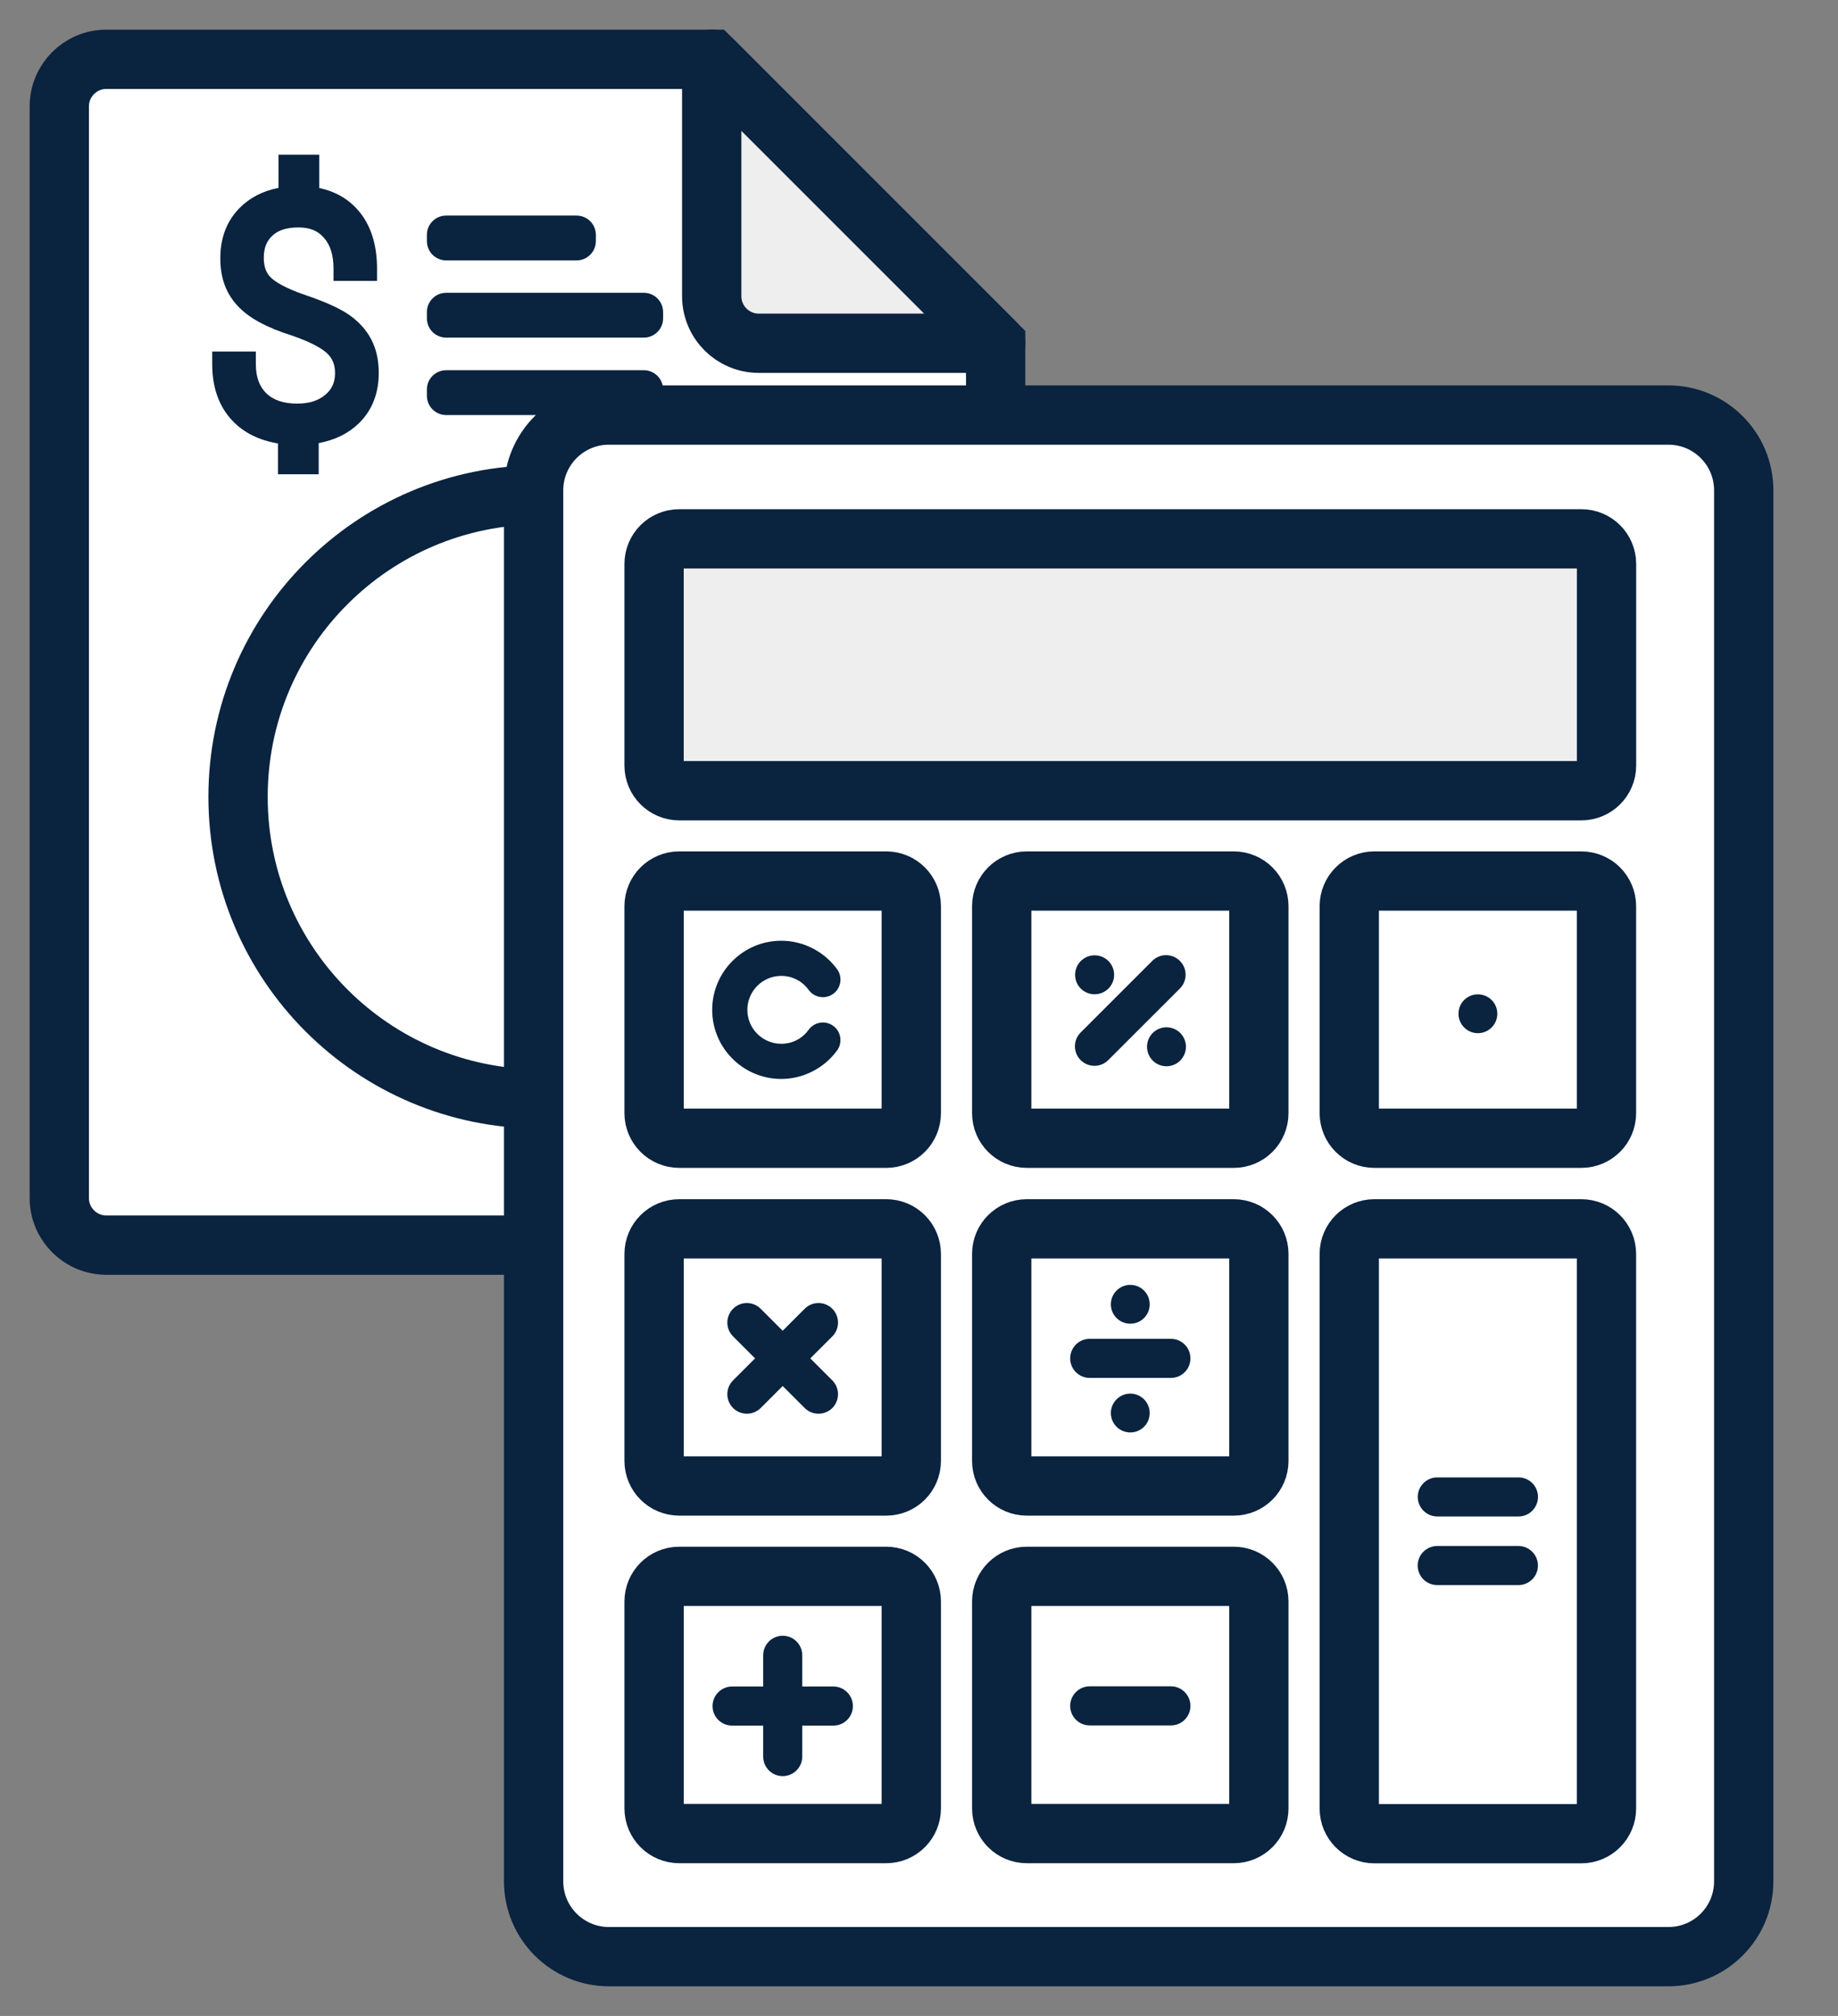
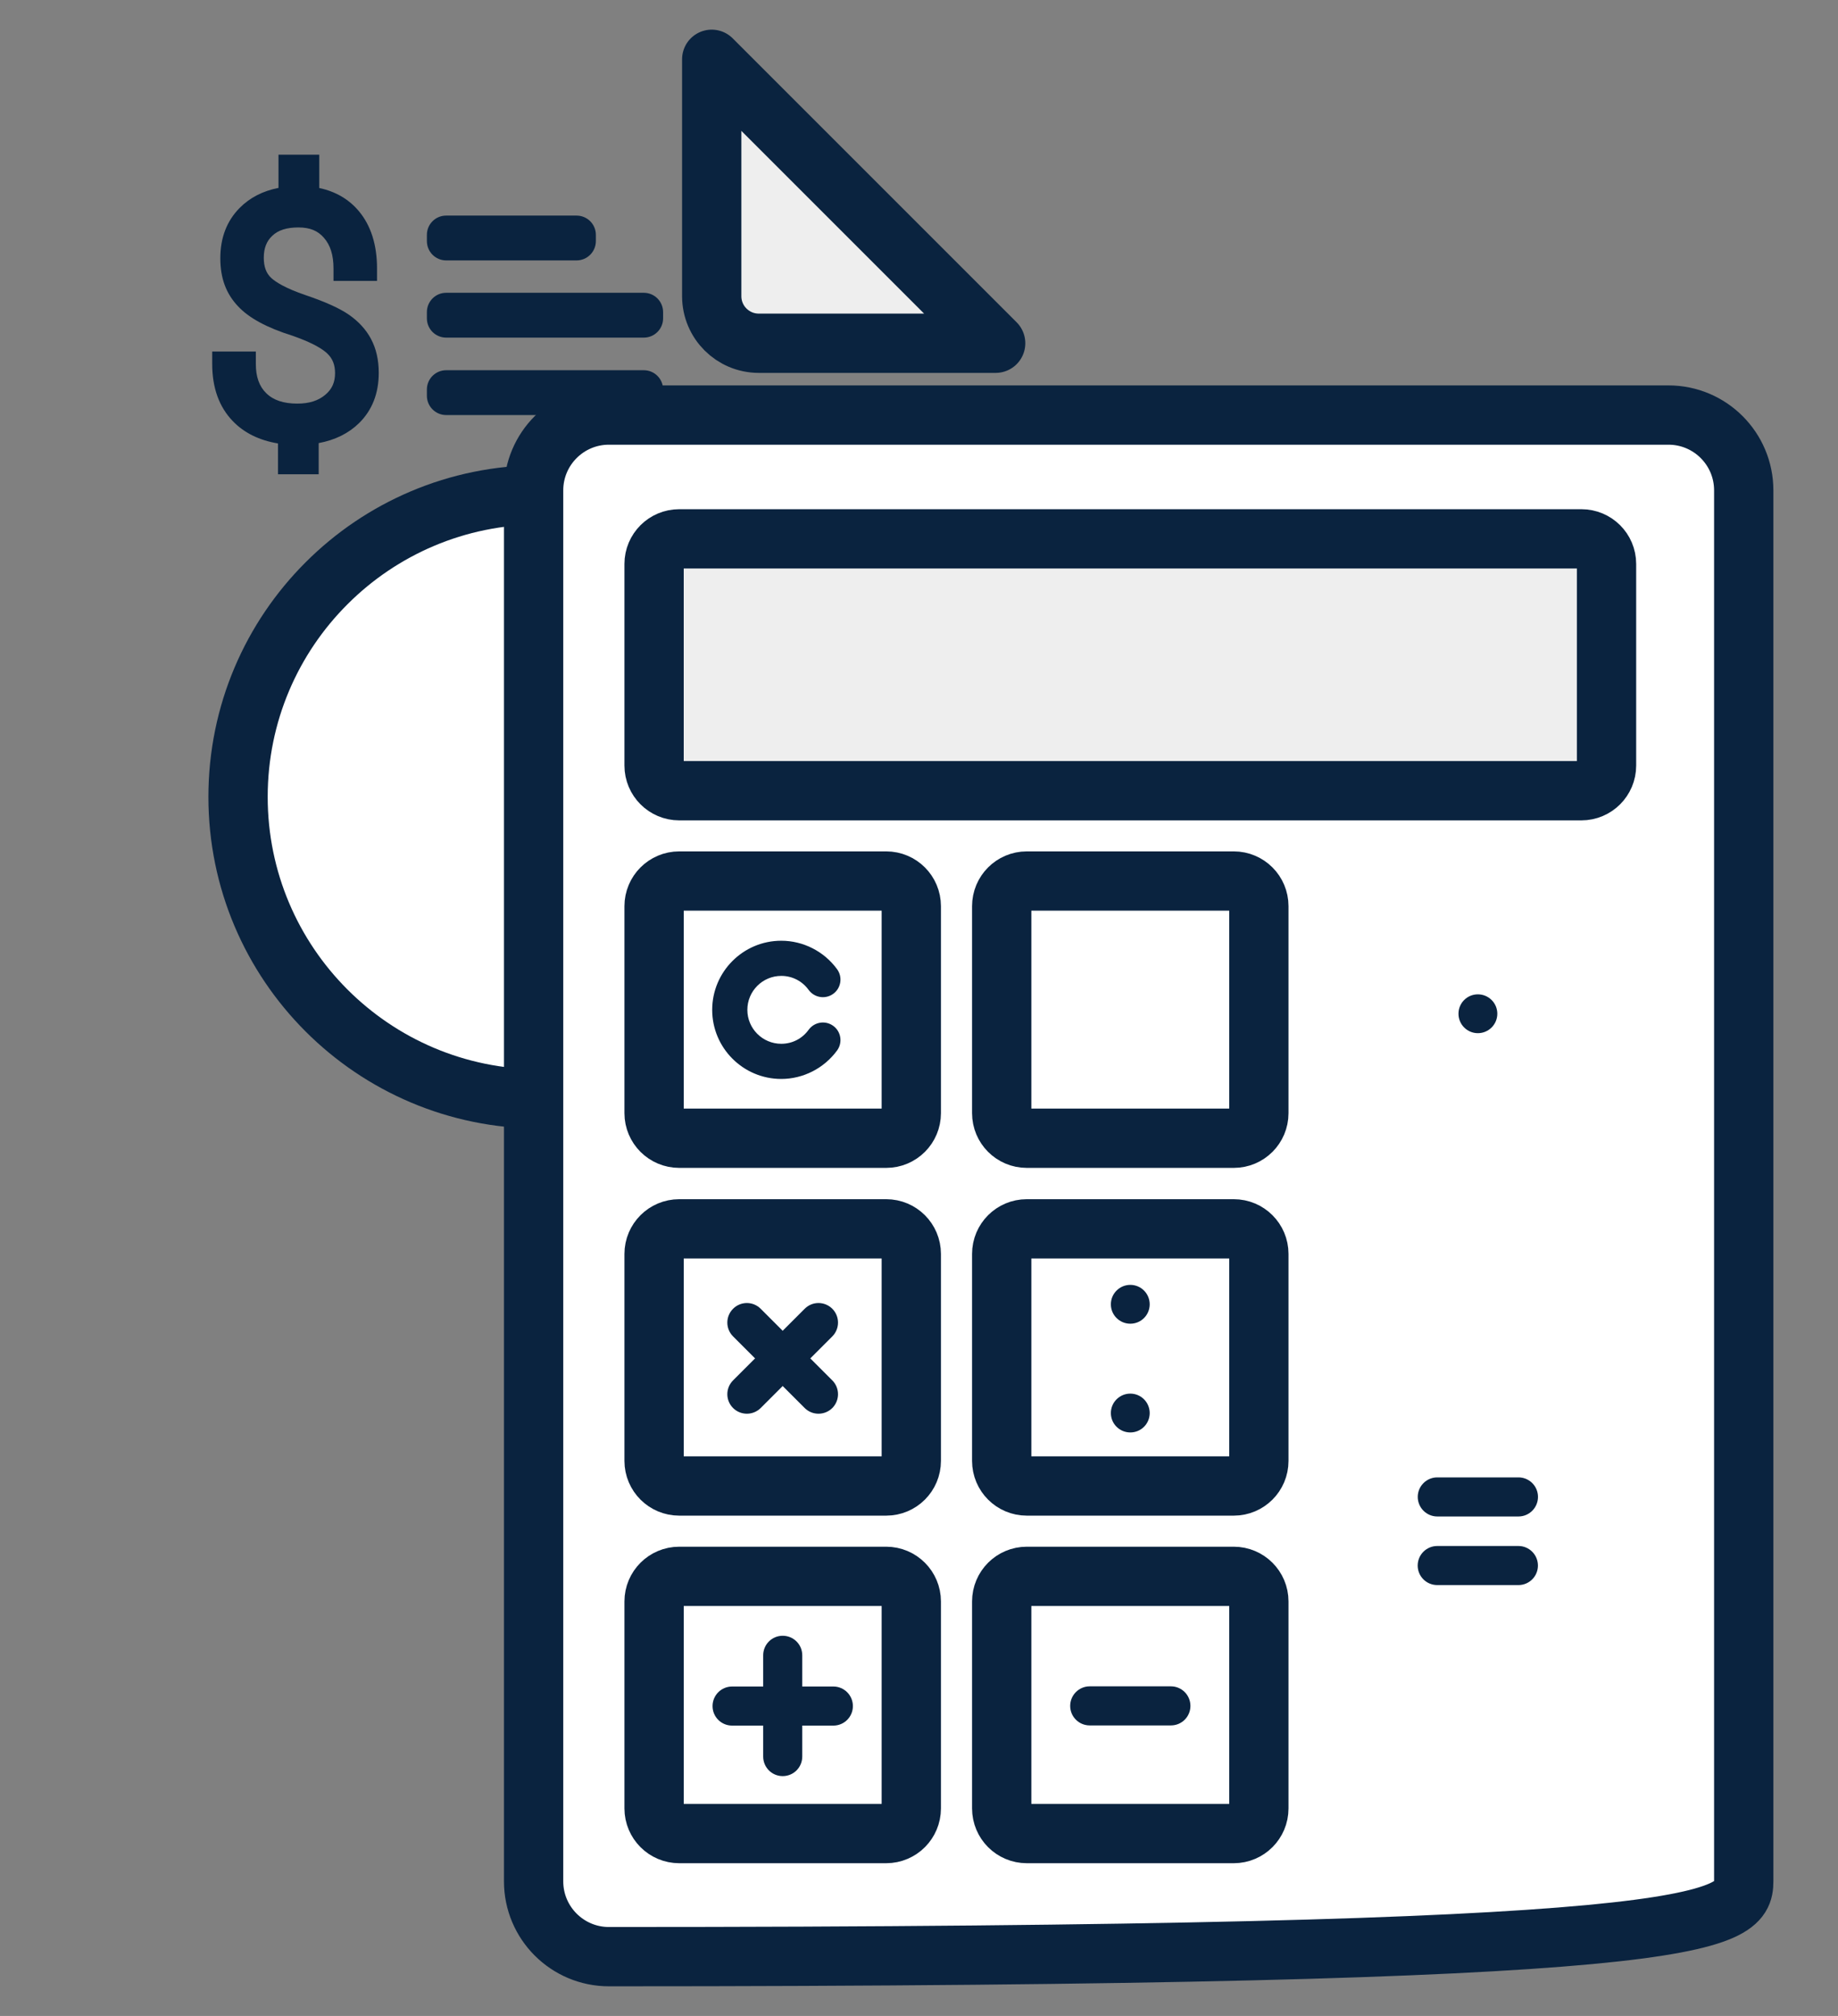
<svg xmlns="http://www.w3.org/2000/svg" width="31" height="34" viewBox="0 0 31 34" fill="none">
  <rect x="0" y="0" width="31" height="34" fill="#808080" stroke="none" />
-   <path d="M16.793 5.789V20.206C16.793 20.644 16.438 21 15.999 21H1.794C1.356 21 1 20.644 1 20.206V1.794C1 1.356 1.356 1 1.794 1H12.004L16.793 5.789Z" fill="white" stroke="#0A233F" stroke-miterlimit="10" />
  <path d="M14.201 13.44C14.201 16.253 11.921 18.534 9.108 18.534C6.295 18.534 4.015 16.253 4.015 13.44C4.015 12.033 4.584 10.76 5.507 9.838C6.428 8.916 7.702 8.346 9.108 8.346C11.922 8.346 14.202 10.626 14.202 13.439L14.201 13.44Z" fill="white" stroke="#0A233F" stroke-miterlimit="10" />
  <path d="M6.259 5.719C6.174 5.558 6.046 5.419 5.879 5.304C5.722 5.197 5.485 5.09 5.155 4.978C4.808 4.86 4.648 4.755 4.575 4.688C4.49 4.61 4.449 4.498 4.449 4.347C4.449 4.187 4.496 4.066 4.593 3.976C4.693 3.881 4.837 3.836 5.033 3.836C5.229 3.836 5.36 3.892 5.462 4.009C5.572 4.133 5.625 4.303 5.625 4.528V4.738H6.359V4.528C6.359 4.13 6.256 3.805 6.055 3.564C5.887 3.362 5.662 3.23 5.385 3.171V2.609H4.697V3.169C4.431 3.221 4.211 3.335 4.04 3.509C3.825 3.727 3.716 4.011 3.716 4.354C3.716 4.697 3.815 4.952 4.012 5.163C4.198 5.363 4.5 5.527 4.935 5.663C5.293 5.788 5.453 5.896 5.524 5.966C5.611 6.051 5.651 6.155 5.651 6.294C5.651 6.448 5.599 6.563 5.489 6.656C5.37 6.758 5.215 6.807 5.015 6.807C4.783 6.807 4.612 6.75 4.492 6.633C4.373 6.518 4.315 6.356 4.315 6.139V5.929H3.579V6.139C3.579 6.54 3.696 6.865 3.928 7.104C4.119 7.302 4.375 7.427 4.689 7.479V7.999H5.375V7.473C5.651 7.422 5.879 7.309 6.055 7.137C6.276 6.92 6.388 6.635 6.388 6.289C6.388 6.072 6.345 5.881 6.259 5.72V5.719Z" fill="#0A233F" />
  <path d="M10.859 6.244H7.525C7.345 6.244 7.2 6.39 7.2 6.569V6.675C7.2 6.854 7.345 7 7.525 7H10.859C11.038 7 11.184 6.854 11.184 6.675V6.569C11.184 6.39 11.038 6.244 10.859 6.244Z" fill="#0A233F" />
  <path d="M10.859 4.938H7.525C7.345 4.938 7.2 5.084 7.2 5.264V5.369C7.2 5.549 7.345 5.694 7.525 5.694H10.859C11.038 5.694 11.184 5.549 11.184 5.369V5.264C11.184 5.084 11.038 4.938 10.859 4.938Z" fill="#0A233F" />
  <path d="M9.724 3.636H7.525C7.345 3.636 7.2 3.781 7.2 3.961V4.066C7.2 4.246 7.345 4.392 7.525 4.392H9.724C9.904 4.392 10.05 4.246 10.05 4.066V3.961C10.05 3.781 9.904 3.636 9.724 3.636Z" fill="#0A233F" />
  <path d="M16.793 5.789H12.798C12.359 5.789 12.004 5.434 12.004 4.995V1L16.793 5.789Z" fill="#EEEEEE" stroke="#0A233F" stroke-linecap="round" stroke-linejoin="round" />
-   <path d="M28.14 7H10.27C9.569 7 9 7.569 9 8.27V31.73C9 32.431 9.569 33 10.27 33H28.14C28.842 33 29.41 32.431 29.41 31.73V8.27C29.41 7.569 28.842 7 28.14 7Z" fill="white" stroke="#0A233F" stroke-miterlimit="10" />
+   <path d="M28.14 7H10.27C9.569 7 9 7.569 9 8.27V31.73C9 32.431 9.569 33 10.27 33C28.842 33 29.41 32.431 29.41 31.73V8.27C29.41 7.569 28.842 7 28.14 7Z" fill="white" stroke="#0A233F" stroke-miterlimit="10" />
  <path d="M18.463 16.769C18.645 16.769 18.791 16.622 18.791 16.441C18.791 16.26 18.645 16.113 18.463 16.113C18.282 16.113 18.136 16.26 18.136 16.441C18.136 16.622 18.282 16.769 18.463 16.769Z" fill="white" />
  <path d="M18.463 16.769C18.645 16.769 18.791 16.622 18.791 16.441C18.791 16.26 18.645 16.113 18.463 16.113C18.282 16.113 18.136 16.26 18.136 16.441C18.136 16.622 18.282 16.769 18.463 16.769Z" fill="white" />
  <path d="M26.672 9.088H11.456C11.222 9.088 11.032 9.277 11.032 9.511V12.912C11.032 13.146 11.222 13.336 11.456 13.336H26.672C26.906 13.336 27.096 13.146 27.096 12.912V9.511C27.096 9.277 26.906 9.088 26.672 9.088Z" fill="#EEEEEE" stroke="#0A233F" stroke-miterlimit="10" />
  <path d="M14.947 14.859H11.456C11.222 14.859 11.032 15.049 11.032 15.283V18.774C11.032 19.008 11.222 19.197 11.456 19.197H14.947C15.181 19.197 15.37 19.008 15.37 18.774V15.283C15.37 15.049 15.181 14.859 14.947 14.859Z" fill="white" stroke="#0A233F" stroke-miterlimit="10" />
  <path d="M20.809 14.859H17.318C17.084 14.859 16.895 15.049 16.895 15.283V18.774C16.895 19.008 17.084 19.197 17.318 19.197H20.809C21.043 19.197 21.232 19.008 21.232 18.774V15.283C21.232 15.049 21.043 14.859 20.809 14.859Z" fill="white" stroke="#0A233F" stroke-miterlimit="10" />
-   <path d="M26.671 14.859H23.18C22.946 14.859 22.757 15.049 22.757 15.283V18.774C22.757 19.008 22.946 19.197 23.18 19.197H26.671C26.905 19.197 27.095 19.008 27.095 18.774V15.283C27.095 15.049 26.905 14.859 26.671 14.859Z" fill="white" stroke="#0A233F" stroke-miterlimit="10" />
  <path d="M14.947 20.725H11.456C11.222 20.725 11.032 20.914 11.032 21.148V24.639C11.032 24.873 11.222 25.062 11.456 25.062H14.947C15.181 25.062 15.37 24.873 15.37 24.639V21.148C15.37 20.914 15.181 20.725 14.947 20.725Z" fill="white" stroke="#0A233F" stroke-miterlimit="10" />
  <path d="M20.809 20.725H17.318C17.084 20.725 16.895 20.914 16.895 21.148V24.639C16.895 24.873 17.084 25.062 17.318 25.062H20.809C21.043 25.062 21.232 24.873 21.232 24.639V21.148C21.232 20.914 21.043 20.725 20.809 20.725Z" fill="white" stroke="#0A233F" stroke-miterlimit="10" />
  <path d="M14.947 26.586H11.456C11.222 26.586 11.032 26.776 11.032 27.009V30.5C11.032 30.734 11.222 30.924 11.456 30.924H14.947C15.181 30.924 15.37 30.734 15.37 30.5V27.009C15.37 26.776 15.181 26.586 14.947 26.586Z" fill="white" stroke="#0A233F" stroke-miterlimit="10" />
  <path d="M20.809 26.586H17.318C17.084 26.586 16.895 26.776 16.895 27.009V30.5C16.895 30.734 17.084 30.924 17.318 30.924H20.809C21.043 30.924 21.232 30.734 21.232 30.5V27.009C21.232 26.776 21.043 26.586 20.809 26.586Z" fill="white" stroke="#0A233F" stroke-miterlimit="10" />
-   <path d="M26.671 20.725H23.18C22.946 20.725 22.757 20.914 22.757 21.148V30.502C22.757 30.736 22.946 30.926 23.18 30.926H26.671C26.905 30.926 27.095 30.736 27.095 30.502V21.148C27.095 20.914 26.905 20.725 26.671 20.725Z" fill="white" stroke="#0A233F" stroke-miterlimit="10" />
  <path d="M12.364 23.747C12.235 23.618 12.235 23.41 12.364 23.281L13.572 22.073C13.7 21.944 13.909 21.944 14.038 22.073C14.166 22.202 14.166 22.41 14.038 22.539L12.83 23.747C12.701 23.875 12.493 23.875 12.364 23.747Z" fill="#0A233F" />
  <path d="M14.038 23.747C13.909 23.875 13.7 23.875 13.572 23.747L12.364 22.539C12.235 22.41 12.235 22.202 12.364 22.073C12.493 21.944 12.701 21.944 12.83 22.073L14.038 23.281C14.166 23.41 14.166 23.618 14.038 23.747Z" fill="#0A233F" />
  <path d="M12.018 28.774C12.018 28.592 12.165 28.444 12.348 28.444H14.056C14.238 28.444 14.385 28.592 14.385 28.774C14.385 28.956 14.238 29.103 14.056 29.103H12.348C12.165 29.103 12.018 28.956 12.018 28.774Z" fill="#0A233F" />
  <path d="M13.201 29.955C13.019 29.955 12.872 29.808 12.872 29.625V27.917C12.872 27.735 13.019 27.588 13.201 27.588C13.384 27.588 13.531 27.735 13.531 27.917V29.625C13.531 29.808 13.384 29.955 13.201 29.955Z" fill="#0A233F" />
  <path d="M25.611 25.576C25.793 25.576 25.94 25.428 25.94 25.246C25.94 25.064 25.793 24.917 25.611 24.917H24.241C24.06 24.917 23.912 25.064 23.912 25.246C23.912 25.428 24.06 25.576 24.241 25.576H25.611Z" fill="#0A233F" />
  <path d="M23.911 26.404C23.911 26.222 24.058 26.074 24.241 26.074H25.61C25.792 26.074 25.939 26.222 25.939 26.404C25.939 26.586 25.792 26.733 25.61 26.733H24.241C24.058 26.733 23.911 26.586 23.911 26.404Z" fill="#0A233F" />
  <path d="M18.05 28.771C18.05 28.589 18.197 28.441 18.379 28.441H19.749C19.931 28.441 20.078 28.589 20.078 28.771C20.078 28.953 19.931 29.1 19.749 29.1H18.379C18.197 29.1 18.05 28.953 18.05 28.771Z" fill="#0A233F" />
-   <path d="M18.05 22.91C18.05 22.727 18.197 22.58 18.379 22.58H19.749C19.931 22.58 20.078 22.727 20.078 22.91C20.078 23.092 19.931 23.239 19.749 23.239H18.379C18.197 23.239 18.05 23.092 18.05 22.91Z" fill="#0A233F" />
-   <path d="M19.9 16.672L18.692 17.879C18.564 18.008 18.355 18.008 18.226 17.879C18.098 17.751 18.098 17.542 18.226 17.414L19.434 16.206C19.563 16.077 19.771 16.077 19.9 16.206C20.029 16.335 20.029 16.543 19.9 16.672ZM18.462 16.769C18.643 16.769 18.791 16.623 18.791 16.441C18.791 16.258 18.644 16.112 18.462 16.112C18.28 16.112 18.133 16.258 18.133 16.441C18.133 16.623 18.28 16.769 18.462 16.769ZM19.674 17.326C19.493 17.326 19.346 17.472 19.346 17.654C19.346 17.836 19.493 17.983 19.674 17.983C19.855 17.983 20.002 17.836 20.002 17.654C20.002 17.472 19.855 17.326 19.674 17.326Z" fill="#0A233F" />
  <path d="M19.064 22.325C19.245 22.325 19.391 22.179 19.391 21.998C19.391 21.817 19.245 21.67 19.064 21.67C18.883 21.67 18.736 21.817 18.736 21.998C18.736 22.179 18.883 22.325 19.064 22.325Z" fill="#0A233F" />
  <path d="M19.064 24.159C19.245 24.159 19.391 24.013 19.391 23.832C19.391 23.651 19.245 23.504 19.064 23.504C18.883 23.504 18.736 23.651 18.736 23.832C18.736 24.013 18.883 24.159 19.064 24.159Z" fill="#0A233F" />
  <path d="M13.177 18.197C12.534 18.197 12.012 17.674 12.012 17.032C12.012 16.389 12.534 15.866 13.177 15.866C13.548 15.866 13.9 16.046 14.119 16.347C14.215 16.479 14.186 16.665 14.054 16.761C13.921 16.858 13.736 16.828 13.639 16.696C13.53 16.545 13.361 16.459 13.177 16.459C12.861 16.459 12.605 16.716 12.605 17.032C12.605 17.347 12.861 17.604 13.177 17.604C13.362 17.604 13.53 17.518 13.639 17.367C13.736 17.235 13.921 17.205 14.054 17.302C14.186 17.398 14.215 17.584 14.119 17.716C13.899 18.017 13.547 18.197 13.177 18.197Z" fill="#0A233F" />
  <path d="M24.926 17.425C25.107 17.425 25.254 17.278 25.254 17.097C25.254 16.916 25.107 16.77 24.926 16.77C24.745 16.77 24.599 16.916 24.599 17.097C24.599 17.278 24.745 17.425 24.926 17.425Z" fill="#0A233F" />
</svg>